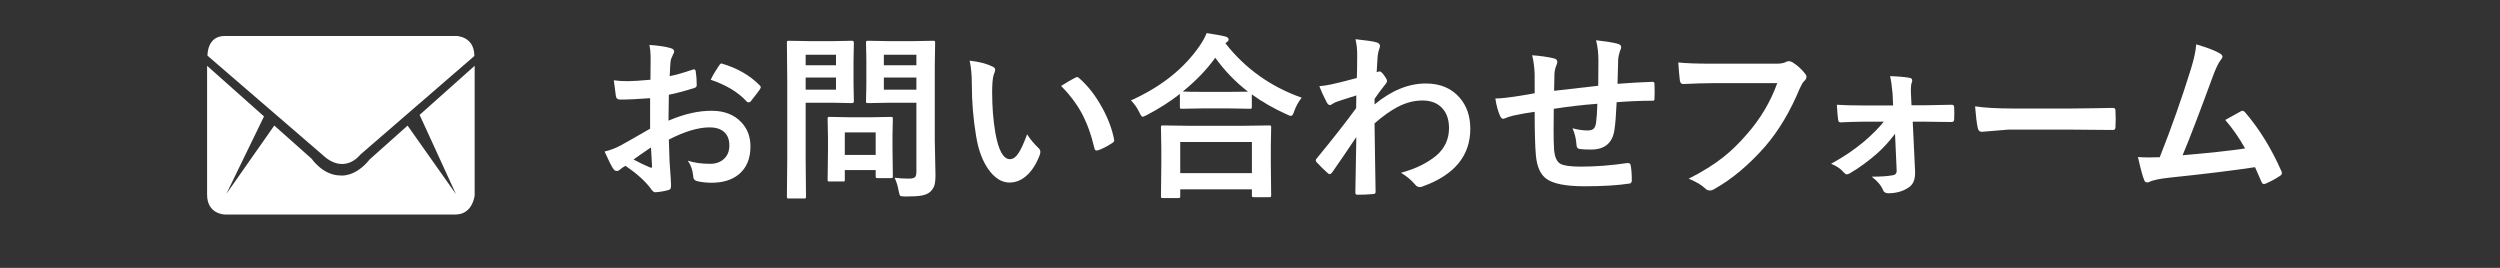
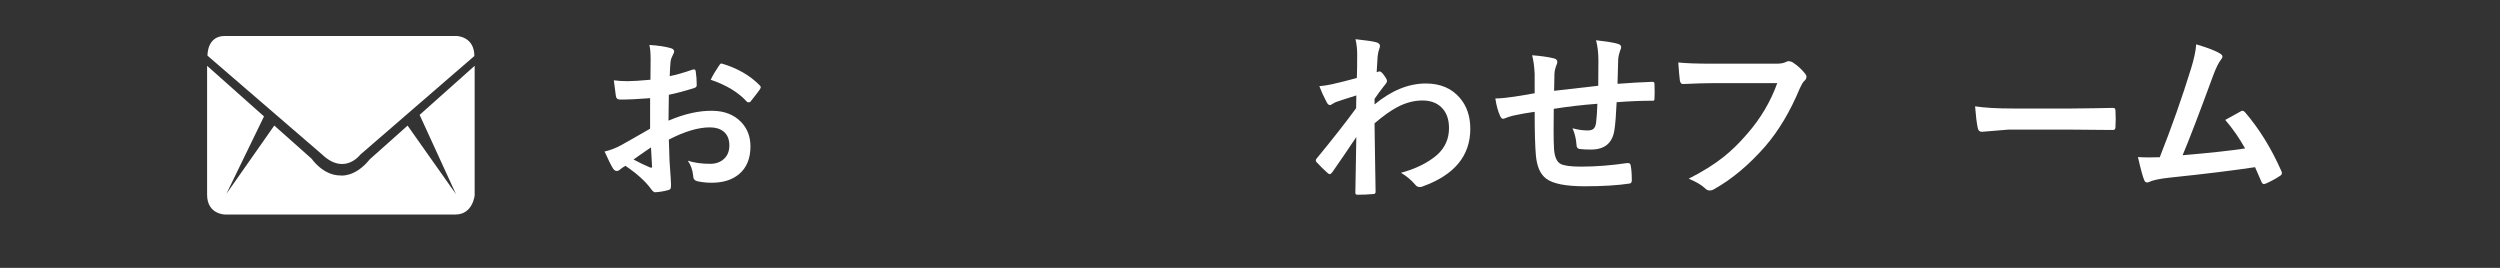
<svg xmlns="http://www.w3.org/2000/svg" version="1.1" id="レイヤー_1" x="0px" y="0px" width="280px" height="30px" viewBox="0 0 280 30" enable-background="new 0 0 280 30" xml:space="preserve">
  <rect x="0" y="0" width="280" height="30" fill="#333333" stroke="none" />
  <g>
    <g>
      <g>
        <path fill="#FFFFFF" d="M40.352,17.32L53.127,6.272c0-2.22-2.006-2.242-2.006-2.242H25.17c-2.014,0-1.929,2.208-1.929,2.208     L36.095,17.32C38.591,19.682,40.352,17.32,40.352,17.32z M46.997,12.867l4.069,8.873l-5.417-7.671l-4.237,3.777     c-1.673,2.082-3.301,1.805-3.301,1.805c-1.939,0-3.21-1.873-3.21-1.873l-4.182-3.716l-5.365,7.65l4.214-8.673L23.195,7.37v14.432     c0,2.222,2.007,2.222,2.007,2.222h25.819c1.939,0,2.141-2.15,2.141-2.15V7.37L46.997,12.867z" />
      </g>
    </g>
    <g enable-background="new    ">
      <path fill="#FFFFFF" d="M72.85,8.931l0.02-2.285c0-0.671-0.045-1.208-0.137-1.611c0.97,0.059,1.761,0.176,2.373,0.352    c0.267,0.071,0.4,0.198,0.4,0.381c0,0.078-0.039,0.186-0.117,0.322c-0.15,0.28-0.244,0.54-0.283,0.781    c-0.039,0.384-0.072,0.938-0.098,1.66c0.709-0.144,1.566-0.388,2.568-0.732c0.052-0.02,0.098-0.029,0.137-0.029    c0.117,0,0.186,0.068,0.205,0.205c0.078,0.501,0.117,1.019,0.117,1.553c0,0.163-0.088,0.271-0.264,0.322    c-1.061,0.339-2.015,0.593-2.861,0.762l-0.039,2.9c1.777-0.762,3.418-1.13,4.922-1.104c1.341,0.013,2.409,0.43,3.203,1.25    c0.703,0.723,1.055,1.638,1.055,2.744c0,1.367-0.436,2.409-1.309,3.125c-0.762,0.625-1.771,0.938-3.027,0.938    c-0.592,0-1.139-0.059-1.641-0.176c-0.293-0.078-0.439-0.28-0.439-0.605c-0.065-0.664-0.267-1.228-0.605-1.689    c0.716,0.234,1.549,0.352,2.5,0.352c0.651,0,1.175-0.188,1.572-0.566c0.391-0.371,0.586-0.869,0.586-1.494    c0-0.69-0.218-1.211-0.654-1.563c-0.377-0.306-0.892-0.459-1.543-0.459c-1.289,0-2.816,0.456-4.58,1.367    c0.02,0.853,0.045,1.653,0.078,2.402c0.111,1.556,0.166,2.422,0.166,2.598c0,0.228-0.01,0.371-0.029,0.43    c-0.039,0.117-0.13,0.192-0.273,0.225c-0.495,0.137-0.986,0.218-1.475,0.244c-0.13,0.013-0.293-0.12-0.488-0.4    c-0.599-0.827-1.546-1.68-2.842-2.559c-0.248,0.137-0.459,0.283-0.635,0.439c-0.098,0.091-0.211,0.137-0.342,0.137    c-0.163,0-0.309-0.107-0.439-0.322c-0.202-0.325-0.508-0.944-0.918-1.855c0.645-0.149,1.256-0.384,1.836-0.703    c0.605-0.332,1.693-0.95,3.262-1.855v-3.418c-1.334,0.104-2.455,0.156-3.359,0.156c-0.287,0-0.446-0.14-0.479-0.42    c-0.052-0.319-0.127-0.898-0.225-1.738c0.436,0.065,0.957,0.098,1.563,0.098C70.884,9.087,71.73,9.035,72.85,8.931z     M72.909,16.509c-0.846,0.573-1.498,1.025-1.953,1.357c0.69,0.371,1.315,0.671,1.875,0.898c0.045,0.013,0.082,0.02,0.107,0.02    c0.065,0,0.098-0.039,0.098-0.117c0-0.02-0.003-0.039-0.01-0.059c-0.013-0.202-0.033-0.56-0.059-1.074    C72.941,17.014,72.922,16.672,72.909,16.509z M79.598,8.931c0.228-0.476,0.534-0.996,0.918-1.563    c0.104-0.169,0.192-0.254,0.264-0.254c0.02,0,0.045,0.003,0.078,0.01c1.725,0.508,3.138,1.321,4.238,2.441    c0.078,0.085,0.117,0.153,0.117,0.205c0,0.026-0.026,0.091-0.078,0.195c-0.111,0.169-0.299,0.423-0.566,0.762    c-0.293,0.378-0.465,0.599-0.518,0.664c-0.033,0.046-0.104,0.068-0.215,0.068c-0.098,0-0.16-0.022-0.186-0.068    C82.713,10.35,81.362,9.529,79.598,8.931z" />
-       <path fill="#FFFFFF" d="M93.436,4.604l2.002-0.039c0.13,0,0.195,0.075,0.195,0.225l-0.039,1.982V9.37l0.039,1.953    c0,0.149-0.065,0.225-0.195,0.225l-2.002-0.039h-3.203v6.24l0.039,4.258c0,0.104-0.013,0.169-0.039,0.195    c-0.026,0.02-0.084,0.029-0.176,0.029h-1.709c-0.098,0-0.158-0.012-0.181-0.034s-0.034-0.086-0.034-0.19l0.039-4.258V9.087    L88.133,4.79c0-0.11,0.013-0.176,0.039-0.195s0.088-0.029,0.186-0.029l2.334,0.039H93.436z M93.631,6.128h-3.398V7.31h3.398V6.128    z M93.631,10.044V8.687h-3.398v1.357H93.631z M94.374,20.327h-1.455c-0.111,0-0.176-0.01-0.195-0.029s-0.029-0.075-0.029-0.166    l0.039-3.262v-1.445l-0.039-2.109c0-0.11,0.013-0.176,0.039-0.195s0.088-0.029,0.186-0.029l2.119,0.039h2.617l2.119-0.039    c0.111,0,0.176,0.013,0.195,0.039s0.029,0.088,0.029,0.186l-0.039,1.729v1.543l0.039,3.125c0,0.11-0.011,0.178-0.034,0.2    s-0.086,0.034-0.19,0.034h-1.455c-0.117,0-0.189-0.013-0.215-0.039c-0.02-0.026-0.029-0.091-0.029-0.195v-0.664h-3.457v1.084    c0,0.098-0.011,0.154-0.034,0.171S94.491,20.327,94.374,20.327z M94.618,14.829v2.52h3.457v-2.52H94.618z M100.194,19.907    c0.495,0.065,1.035,0.098,1.621,0.098c0.345,0,0.573-0.062,0.684-0.186c0.091-0.11,0.137-0.31,0.137-0.596v-7.715h-3.203    l-2.197,0.039c-0.117,0-0.189-0.013-0.215-0.039c-0.02-0.026-0.029-0.088-0.029-0.186l0.039-1.797v-2.92L96.991,4.79    c0-0.11,0.016-0.176,0.049-0.195c0.026-0.02,0.091-0.029,0.195-0.029l2.197,0.039h2.881l2.197-0.039    c0.111,0,0.176,0.013,0.195,0.039s0.029,0.088,0.029,0.186l-0.039,2.656v8.203l0.078,3.975c0,0.521-0.045,0.915-0.137,1.182    c-0.084,0.247-0.231,0.469-0.439,0.664c-0.241,0.215-0.566,0.358-0.977,0.43c-0.391,0.071-0.993,0.107-1.807,0.107    c-0.338,0-0.537-0.029-0.596-0.088c-0.052-0.052-0.107-0.228-0.166-0.527C100.562,20.852,100.409,20.356,100.194,19.907z     M102.635,6.128h-3.643V7.31h3.643V6.128z M98.993,10.044h3.643V8.687h-3.643V10.044z" />
-       <path fill="#FFFFFF" d="M108.602,6.792c1.087,0.13,1.934,0.349,2.539,0.654c0.215,0.098,0.322,0.218,0.322,0.361    c0,0.117-0.055,0.303-0.166,0.557c-0.117,0.364-0.176,1.019-0.176,1.963c0,1.66,0.121,3.181,0.361,4.561    c0.345,1.96,0.892,2.939,1.641,2.939c0.338,0,0.661-0.234,0.967-0.703c0.273-0.417,0.589-1.11,0.947-2.08    c0.338,0.534,0.765,1.048,1.279,1.543c0.137,0.124,0.205,0.267,0.205,0.43c0,0.091-0.02,0.195-0.059,0.313    c-0.404,1.074-0.931,1.882-1.582,2.422c-0.553,0.462-1.159,0.693-1.816,0.693c-0.885,0-1.683-0.508-2.393-1.523    c-0.658-0.95-1.107-2.181-1.348-3.691c-0.319-1.901-0.479-3.841-0.479-5.82C108.846,8.4,108.765,7.527,108.602,6.792z     M118.846,9.624c0.658-0.417,1.182-0.723,1.572-0.918c0.111-0.052,0.186-0.078,0.225-0.078c0.065,0,0.137,0.039,0.215,0.117    c0.983,0.853,1.846,1.96,2.588,3.32c0.658,1.191,1.1,2.366,1.328,3.525c0.013,0.046,0.02,0.085,0.02,0.117    c0,0.117-0.078,0.225-0.234,0.322c-0.586,0.378-1.107,0.645-1.563,0.801c-0.065,0.02-0.124,0.029-0.176,0.029    c-0.13,0-0.211-0.085-0.244-0.254c-0.371-1.569-0.863-2.91-1.475-4.023C120.529,11.548,119.777,10.562,118.846,9.624z" />
-       <path fill="#FFFFFF" d="M145.789,10.942c-0.357,0.442-0.638,0.95-0.84,1.523c-0.11,0.345-0.23,0.518-0.361,0.518    c-0.098,0-0.257-0.059-0.479-0.176c-1.445-0.651-2.747-1.396-3.906-2.236v1.396c0,0.104-0.013,0.166-0.039,0.186    c-0.02,0.02-0.078,0.029-0.176,0.029l-2.256-0.039h-3.105l-2.256,0.039c-0.104,0-0.169-0.013-0.195-0.039    c-0.02-0.026-0.029-0.085-0.029-0.176v-1.445c-1.12,0.872-2.354,1.66-3.701,2.363c-0.267,0.13-0.42,0.195-0.459,0.195    c-0.104,0-0.231-0.166-0.381-0.498c-0.248-0.515-0.56-0.96-0.938-1.338c3.373-1.517,5.938-3.555,7.695-6.113    c0.352-0.508,0.612-0.983,0.781-1.426c0.97,0.149,1.67,0.276,2.1,0.381c0.241,0.078,0.361,0.186,0.361,0.322    c0,0.117-0.065,0.218-0.195,0.303c-0.078,0.052-0.133,0.098-0.166,0.137C139.465,7.681,142.313,9.712,145.789,10.942z     M131.942,22.183h-1.699c-0.104,0-0.166-0.013-0.186-0.039s-0.029-0.085-0.029-0.176l0.039-3.555v-1.729l-0.039-2.422    c0-0.104,0.013-0.166,0.039-0.186s0.084-0.029,0.176-0.029l2.744,0.039h6.406l2.734-0.039c0.117,0,0.189,0.013,0.215,0.039    c0.02,0.026,0.029,0.085,0.029,0.176l-0.039,2.119v1.963l0.039,3.525c0,0.104-0.016,0.166-0.049,0.186    c-0.025,0.02-0.088,0.029-0.186,0.029h-1.699c-0.111,0-0.176-0.013-0.195-0.039s-0.029-0.085-0.029-0.176v-0.664h-8.027v0.762    c0,0.104-0.016,0.166-0.049,0.186C132.111,22.173,132.046,22.183,131.942,22.183z M132.186,15.903v3.486h8.027v-3.486H132.186z     M132.469,10.249c0.319,0.026,1.039,0.039,2.158,0.039h3.105l2.051-0.02c-1.4-1.074-2.624-2.341-3.672-3.799    C135.142,7.811,133.928,9.07,132.469,10.249z" />
      <path fill="#FFFFFF" d="M151.814,4.39c1.172,0.124,1.943,0.237,2.314,0.342c0.287,0.078,0.43,0.218,0.43,0.42    c0,0.071-0.022,0.166-0.068,0.283c-0.084,0.208-0.149,0.495-0.195,0.859c-0.006,0.137-0.022,0.407-0.049,0.811    c-0.02,0.358-0.039,0.687-0.059,0.986l0.166-0.059c0.053-0.026,0.098-0.039,0.137-0.039c0.15,0,0.329,0.153,0.537,0.459    c0.215,0.286,0.322,0.495,0.322,0.625c0,0.11-0.113,0.296-0.342,0.557c-0.396,0.508-0.748,0.986-1.055,1.436v0.625    c1.895-1.563,3.809-2.344,5.742-2.344c1.608,0,2.871,0.53,3.789,1.592c0.795,0.911,1.191,2.073,1.191,3.486    c0,3.015-1.773,5.163-5.322,6.445c-0.104,0.052-0.218,0.078-0.342,0.078c-0.201,0-0.374-0.095-0.518-0.283    c-0.423-0.501-0.95-0.94-1.582-1.318c1.647-0.442,2.988-1.104,4.023-1.982c0.905-0.808,1.357-1.813,1.357-3.018    c0-1.022-0.293-1.807-0.879-2.354c-0.521-0.495-1.221-0.742-2.1-0.742c-0.938,0-1.875,0.247-2.813,0.742    c-0.742,0.391-1.592,0.996-2.549,1.816c0.007,1.016,0.026,2.36,0.059,4.033c0.033,1.829,0.053,3.044,0.059,3.643    c0,0.163-0.088,0.244-0.264,0.244c-0.586,0.052-1.178,0.078-1.777,0.078c-0.149,0-0.225-0.071-0.225-0.215c0-0.02,0-0.042,0-0.068    c0.02-1.536,0.056-3.597,0.107-6.182c-0.904,1.354-1.807,2.676-2.705,3.965c-0.11,0.13-0.201,0.195-0.273,0.195    c-0.064,0-0.14-0.039-0.225-0.117c-0.423-0.371-0.83-0.771-1.221-1.201c-0.078-0.059-0.117-0.134-0.117-0.225    c0-0.078,0.039-0.156,0.117-0.234c1.791-2.175,3.259-4.046,4.404-5.615c0-0.696,0.007-1.172,0.02-1.426    c-1.146,0.358-1.907,0.605-2.285,0.742c-0.11,0.046-0.254,0.124-0.43,0.234c-0.11,0.071-0.186,0.107-0.225,0.107    c-0.149,0-0.283-0.12-0.4-0.361c-0.318-0.605-0.586-1.191-0.801-1.758c0.437-0.039,0.889-0.107,1.357-0.205    c0.866-0.195,1.813-0.433,2.842-0.713c0.026-0.573,0.039-1.442,0.039-2.607C152.01,5.522,151.945,4.943,151.814,4.39z" />
      <path fill="#FFFFFF" d="M179.002,9.604c0.014-0.664,0.02-1.602,0.02-2.813c0-0.866-0.088-1.628-0.264-2.285    c1.218,0.144,2.028,0.276,2.432,0.4c0.254,0.071,0.381,0.198,0.381,0.381c0,0.104-0.042,0.237-0.127,0.4    c-0.123,0.384-0.191,0.684-0.205,0.898c-0.025,0.827-0.052,1.761-0.078,2.803c1.361-0.104,2.663-0.179,3.906-0.225    c0.156,0,0.234,0.068,0.234,0.205c0.014,0.437,0.02,0.752,0.02,0.947c0,0.241-0.006,0.472-0.02,0.693    c0,0.13-0.016,0.212-0.049,0.244c-0.032,0.02-0.101,0.029-0.205,0.029c-1.25,0-2.578,0.056-3.984,0.166    c-0.064,1.438-0.146,2.464-0.244,3.076c-0.208,1.484-1.08,2.227-2.617,2.227c-0.547,0-0.96-0.02-1.24-0.059    c-0.267-0.02-0.4-0.192-0.4-0.518c-0.039-0.618-0.186-1.221-0.439-1.807c0.586,0.163,1.152,0.244,1.699,0.244    c0.307,0,0.527-0.065,0.664-0.195s0.229-0.352,0.273-0.664c0.072-0.554,0.121-1.263,0.146-2.129    c-1.653,0.124-3.281,0.313-4.883,0.566c-0.013,1.224-0.02,2.028-0.02,2.412c0,0.853,0.017,1.553,0.049,2.1    c0.065,0.872,0.307,1.423,0.723,1.65c0.378,0.208,1.14,0.313,2.285,0.313c1.654,0,3.379-0.134,5.176-0.4c0.046,0,0.085,0,0.117,0    c0.163,0,0.258,0.088,0.283,0.264c0.085,0.417,0.127,0.977,0.127,1.68c0,0.215-0.088,0.332-0.264,0.352    c-1.321,0.202-2.994,0.303-5.02,0.303c-2.122,0-3.561-0.286-4.316-0.859c-0.65-0.495-1.031-1.36-1.143-2.598    c-0.091-1.009-0.137-2.637-0.137-4.883c-0.807,0.11-1.614,0.254-2.422,0.43c-0.391,0.104-0.689,0.202-0.898,0.293    c-0.078,0.039-0.149,0.059-0.215,0.059c-0.123,0-0.228-0.091-0.313-0.273c-0.254-0.534-0.439-1.201-0.557-2.002    c0.469,0,1.182-0.068,2.139-0.205c0.215-0.026,0.596-0.088,1.143-0.186s0.922-0.163,1.123-0.195V8.306    c-0.032-0.808-0.127-1.514-0.283-2.119c0.983,0.078,1.784,0.192,2.402,0.342c0.28,0.052,0.42,0.192,0.42,0.42    c0,0.098-0.042,0.237-0.127,0.42c-0.11,0.286-0.176,0.579-0.195,0.879c-0.006,0.176-0.013,0.495-0.02,0.957    c-0.006,0.437-0.013,0.759-0.02,0.967C174.451,10.119,176.099,9.93,179.002,9.604z" />
      <path fill="#FFFFFF" d="M187.967,6.997c0.84,0.091,2.119,0.137,3.838,0.137h7.139c0.502,0,0.869-0.068,1.104-0.205    c0.085-0.052,0.186-0.078,0.303-0.078c0.092,0,0.215,0.032,0.371,0.098c0.554,0.345,1.042,0.784,1.465,1.318    c0.092,0.11,0.137,0.225,0.137,0.342c0,0.169-0.094,0.335-0.283,0.498c-0.13,0.13-0.283,0.391-0.459,0.781    c-1.074,2.585-2.366,4.753-3.877,6.504c-1.803,2.058-3.694,3.646-5.674,4.766c-0.182,0.117-0.364,0.176-0.547,0.176    c-0.182,0-0.348-0.075-0.498-0.225c-0.416-0.397-1.035-0.762-1.855-1.094c1.543-0.781,2.836-1.585,3.877-2.412    c0.905-0.716,1.791-1.579,2.656-2.588c1.504-1.712,2.634-3.613,3.389-5.703h-7.227c-0.801,0-1.9,0.032-3.301,0.098    c-0.208,0.02-0.335-0.114-0.381-0.4C188.098,8.677,188.039,8.006,187.967,6.997z" />
-       <path fill="#FFFFFF" d="M212.244,14.985c-0.638,0.847-1.305,1.579-2.002,2.197c-1.002,0.879-2.021,1.621-3.057,2.227    c-0.137,0.078-0.25,0.117-0.342,0.117c-0.098,0-0.205-0.065-0.322-0.195c-0.345-0.417-0.823-0.745-1.436-0.986    c1.4-0.769,2.641-1.608,3.721-2.52c0.944-0.82,1.67-1.553,2.178-2.197h-2.295c-0.325,0-0.771,0.01-1.338,0.029    c-0.566,0.026-0.96,0.042-1.182,0.049c-0.02,0-0.032,0-0.039,0c-0.156,0-0.244-0.107-0.264-0.322    c-0.052-0.378-0.098-0.928-0.137-1.65c0.808,0.052,1.771,0.078,2.891,0.078h3.408l-0.059-1.318    c-0.078-0.879-0.172-1.533-0.283-1.963c0.84,0.02,1.566,0.081,2.178,0.186c0.202,0.026,0.303,0.124,0.303,0.293    c0,0.065-0.013,0.134-0.039,0.205c-0.071,0.169-0.107,0.403-0.107,0.703c0,0.124,0,0.276,0,0.459l0.068,1.416h1.396l3.047-0.059    c0.033,0,0.053,0,0.059,0c0.183,0,0.273,0.088,0.273,0.264c0.014,0.241,0.02,0.472,0.02,0.693c0,0.228-0.006,0.459-0.02,0.693    c0,0.188-0.098,0.283-0.293,0.283c-0.006,0-0.02,0-0.039,0l-2.988-0.039h-1.318l0.264,5.576c0,0.065,0,0.13,0,0.195    c0,0.794-0.267,1.345-0.801,1.65c-0.611,0.397-1.348,0.596-2.207,0.596c-0.293,0-0.484-0.114-0.576-0.342    c-0.215-0.534-0.641-1.038-1.279-1.514c1.042,0,1.843-0.056,2.402-0.166c0.268-0.052,0.4-0.212,0.4-0.479L212.244,14.985z" />
      <path fill="#FFFFFF" d="M221.209,11.909c1.042,0.163,2.48,0.244,4.316,0.244h6.445c0.632,0,1.445-0.01,2.441-0.029    c1.27-0.02,1.989-0.032,2.158-0.039c0.033,0,0.065,0,0.098,0c0.176,0,0.264,0.095,0.264,0.283c0.02,0.306,0.029,0.622,0.029,0.947    c0,0.319-0.01,0.632-0.029,0.938c0,0.202-0.094,0.303-0.283,0.303h-0.078c-1.998-0.026-3.486-0.039-4.463-0.039h-7.197    l-2.939,0.244c-0.254,0-0.406-0.14-0.459-0.42C221.395,13.813,221.294,13.003,221.209,11.909z" />
      <path fill="#FFFFFF" d="M245.975,4.966c1.335,0.397,2.233,0.745,2.695,1.045c0.163,0.11,0.244,0.218,0.244,0.322    c0,0.11-0.068,0.244-0.205,0.4c-0.24,0.313-0.511,0.866-0.811,1.66c-1.543,4.206-2.691,7.204-3.447,8.994    c2.995-0.254,5.329-0.508,7.002-0.762c-0.677-1.198-1.419-2.263-2.227-3.193l1.748-0.967c0.072-0.039,0.134-0.059,0.186-0.059    c0.092,0,0.189,0.059,0.293,0.176c1.589,1.855,2.937,4.036,4.043,6.543c0.053,0.091,0.078,0.179,0.078,0.264    c0,0.13-0.088,0.244-0.264,0.342c-0.43,0.286-0.934,0.56-1.514,0.82c-0.084,0.039-0.166,0.059-0.244,0.059    c-0.123,0-0.218-0.095-0.283-0.283c-0.352-0.82-0.586-1.354-0.703-1.602c-2.461,0.371-5.625,0.759-9.492,1.162    c-1.172,0.124-1.953,0.286-2.344,0.488c-0.091,0.039-0.176,0.059-0.254,0.059c-0.156,0-0.264-0.088-0.322-0.264    c-0.149-0.319-0.384-1.179-0.703-2.578c0.365,0.026,0.771,0.039,1.221,0.039c0.215,0,0.622-0.007,1.221-0.02    c1.322-3.34,2.487-6.641,3.496-9.902C245.734,6.59,245.93,5.676,245.975,4.966z" />
    </g>
  </g>
</svg>